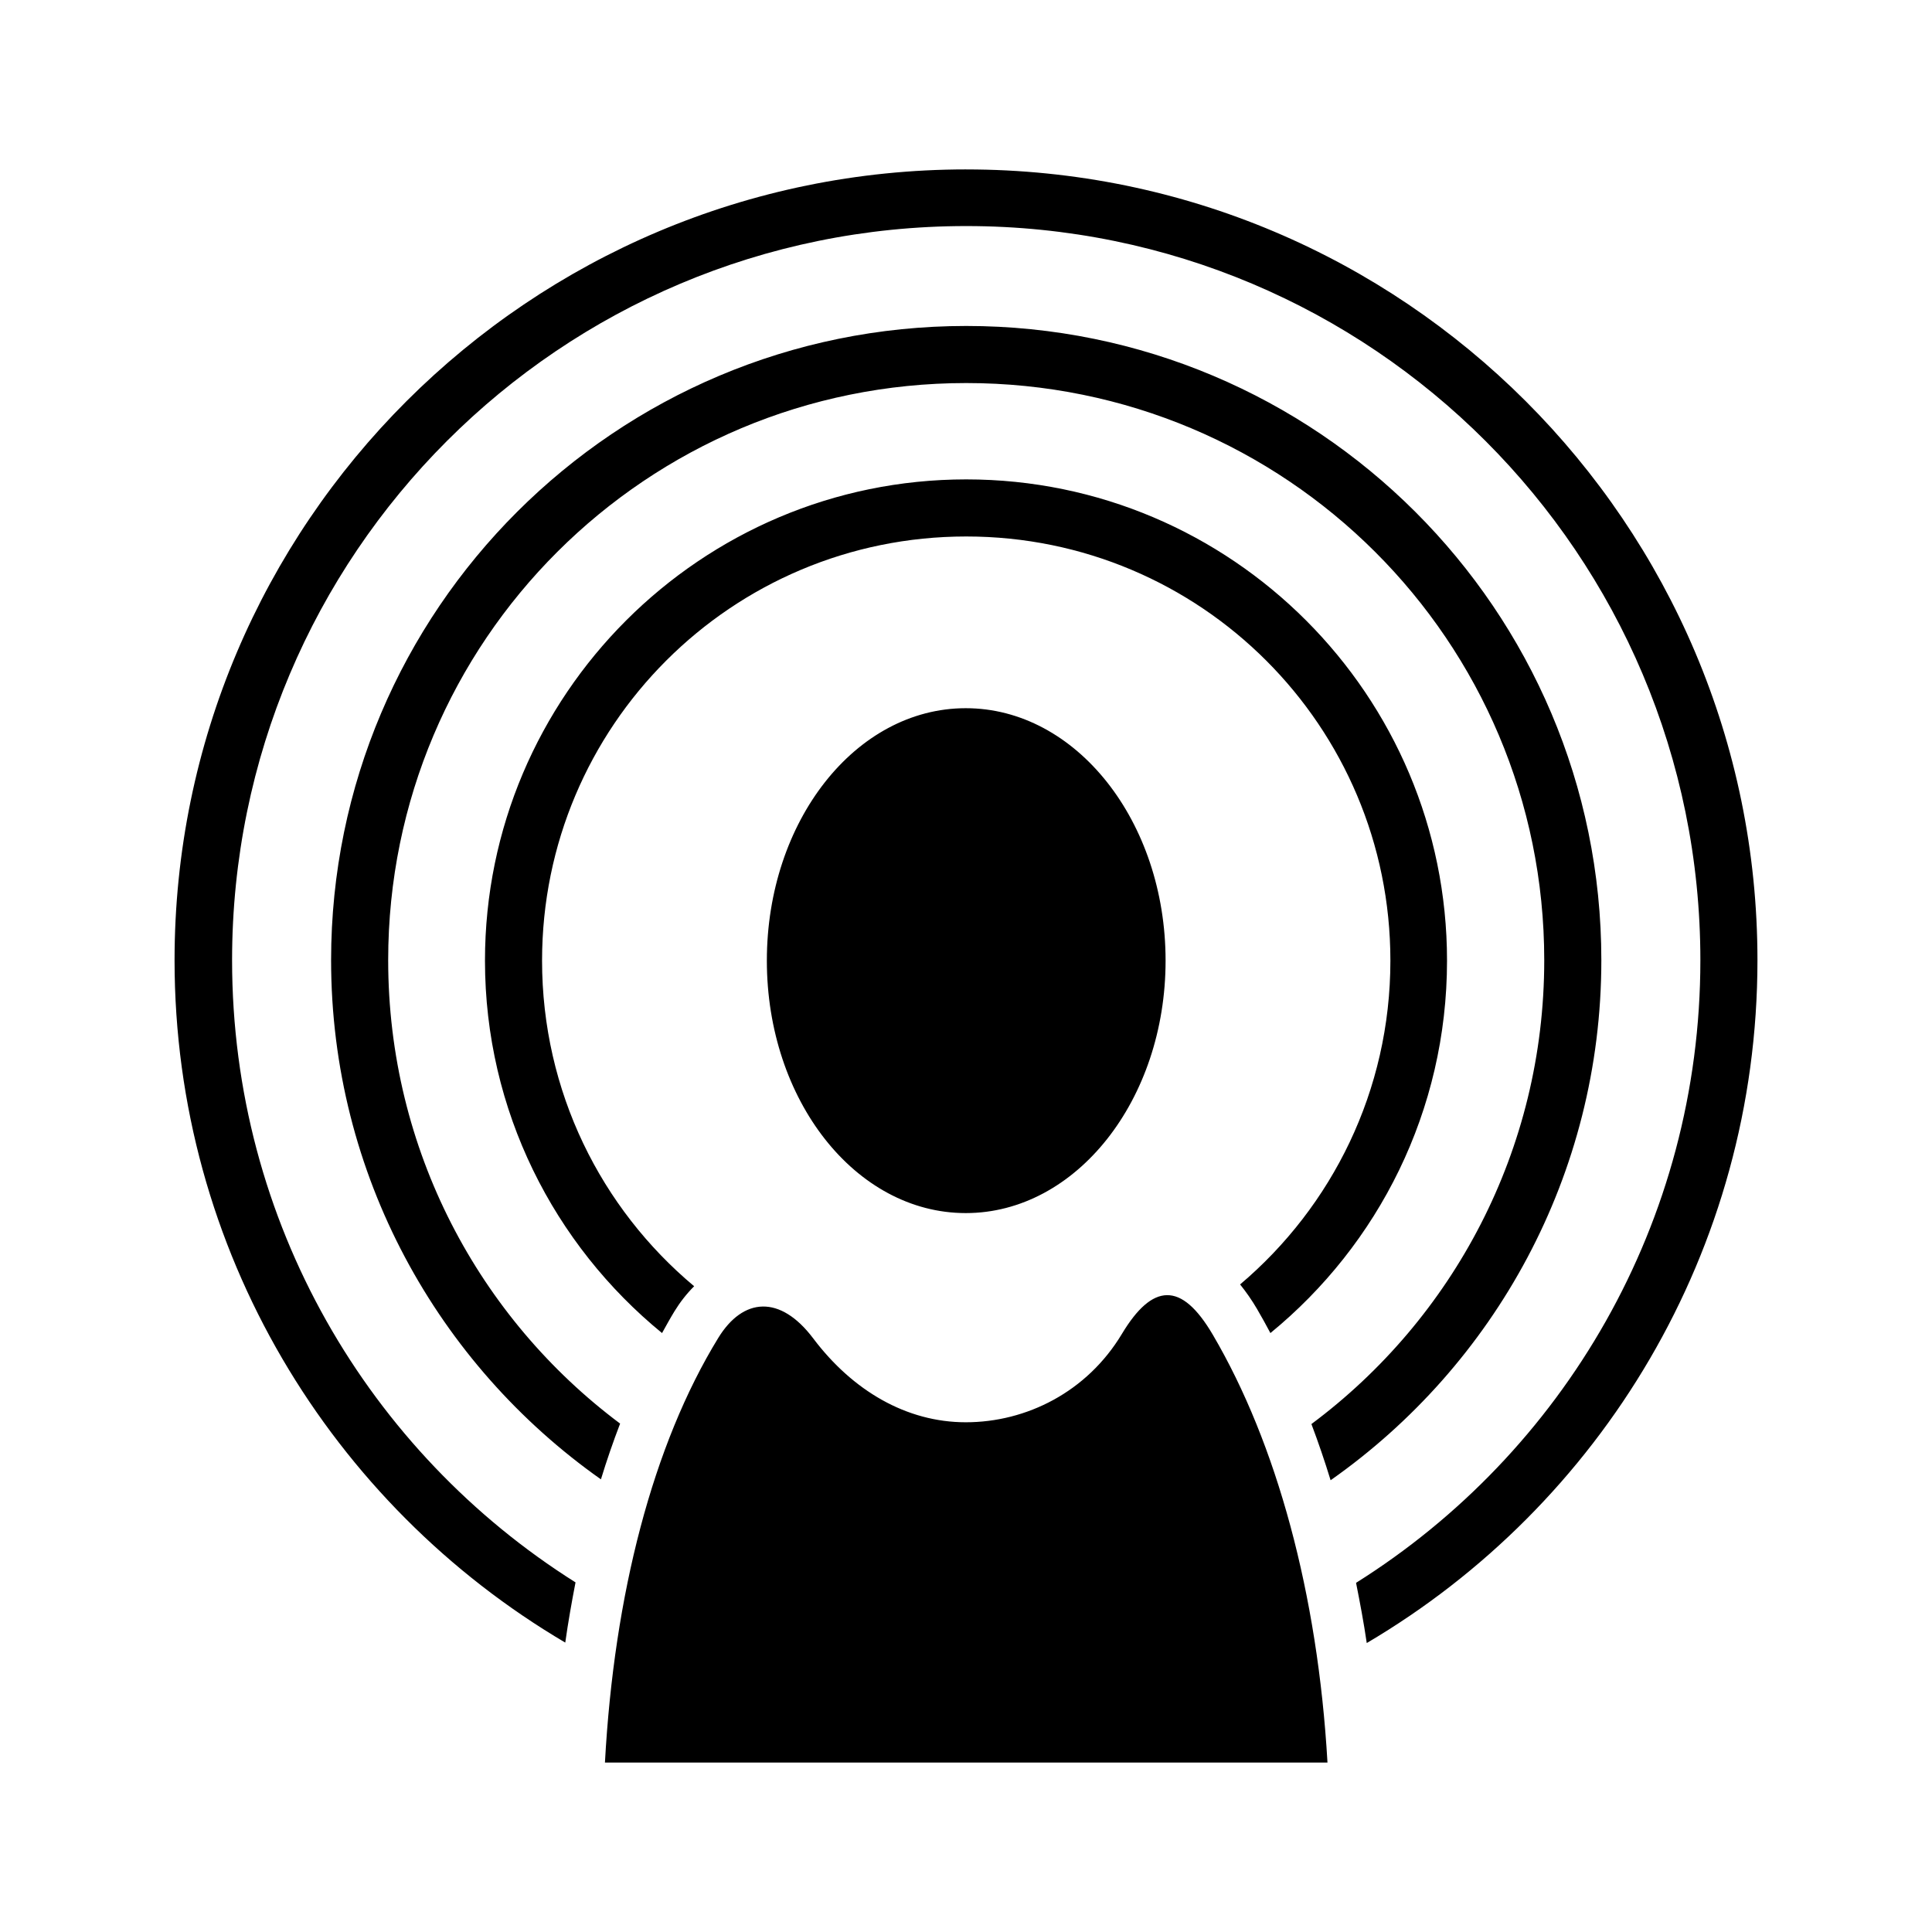
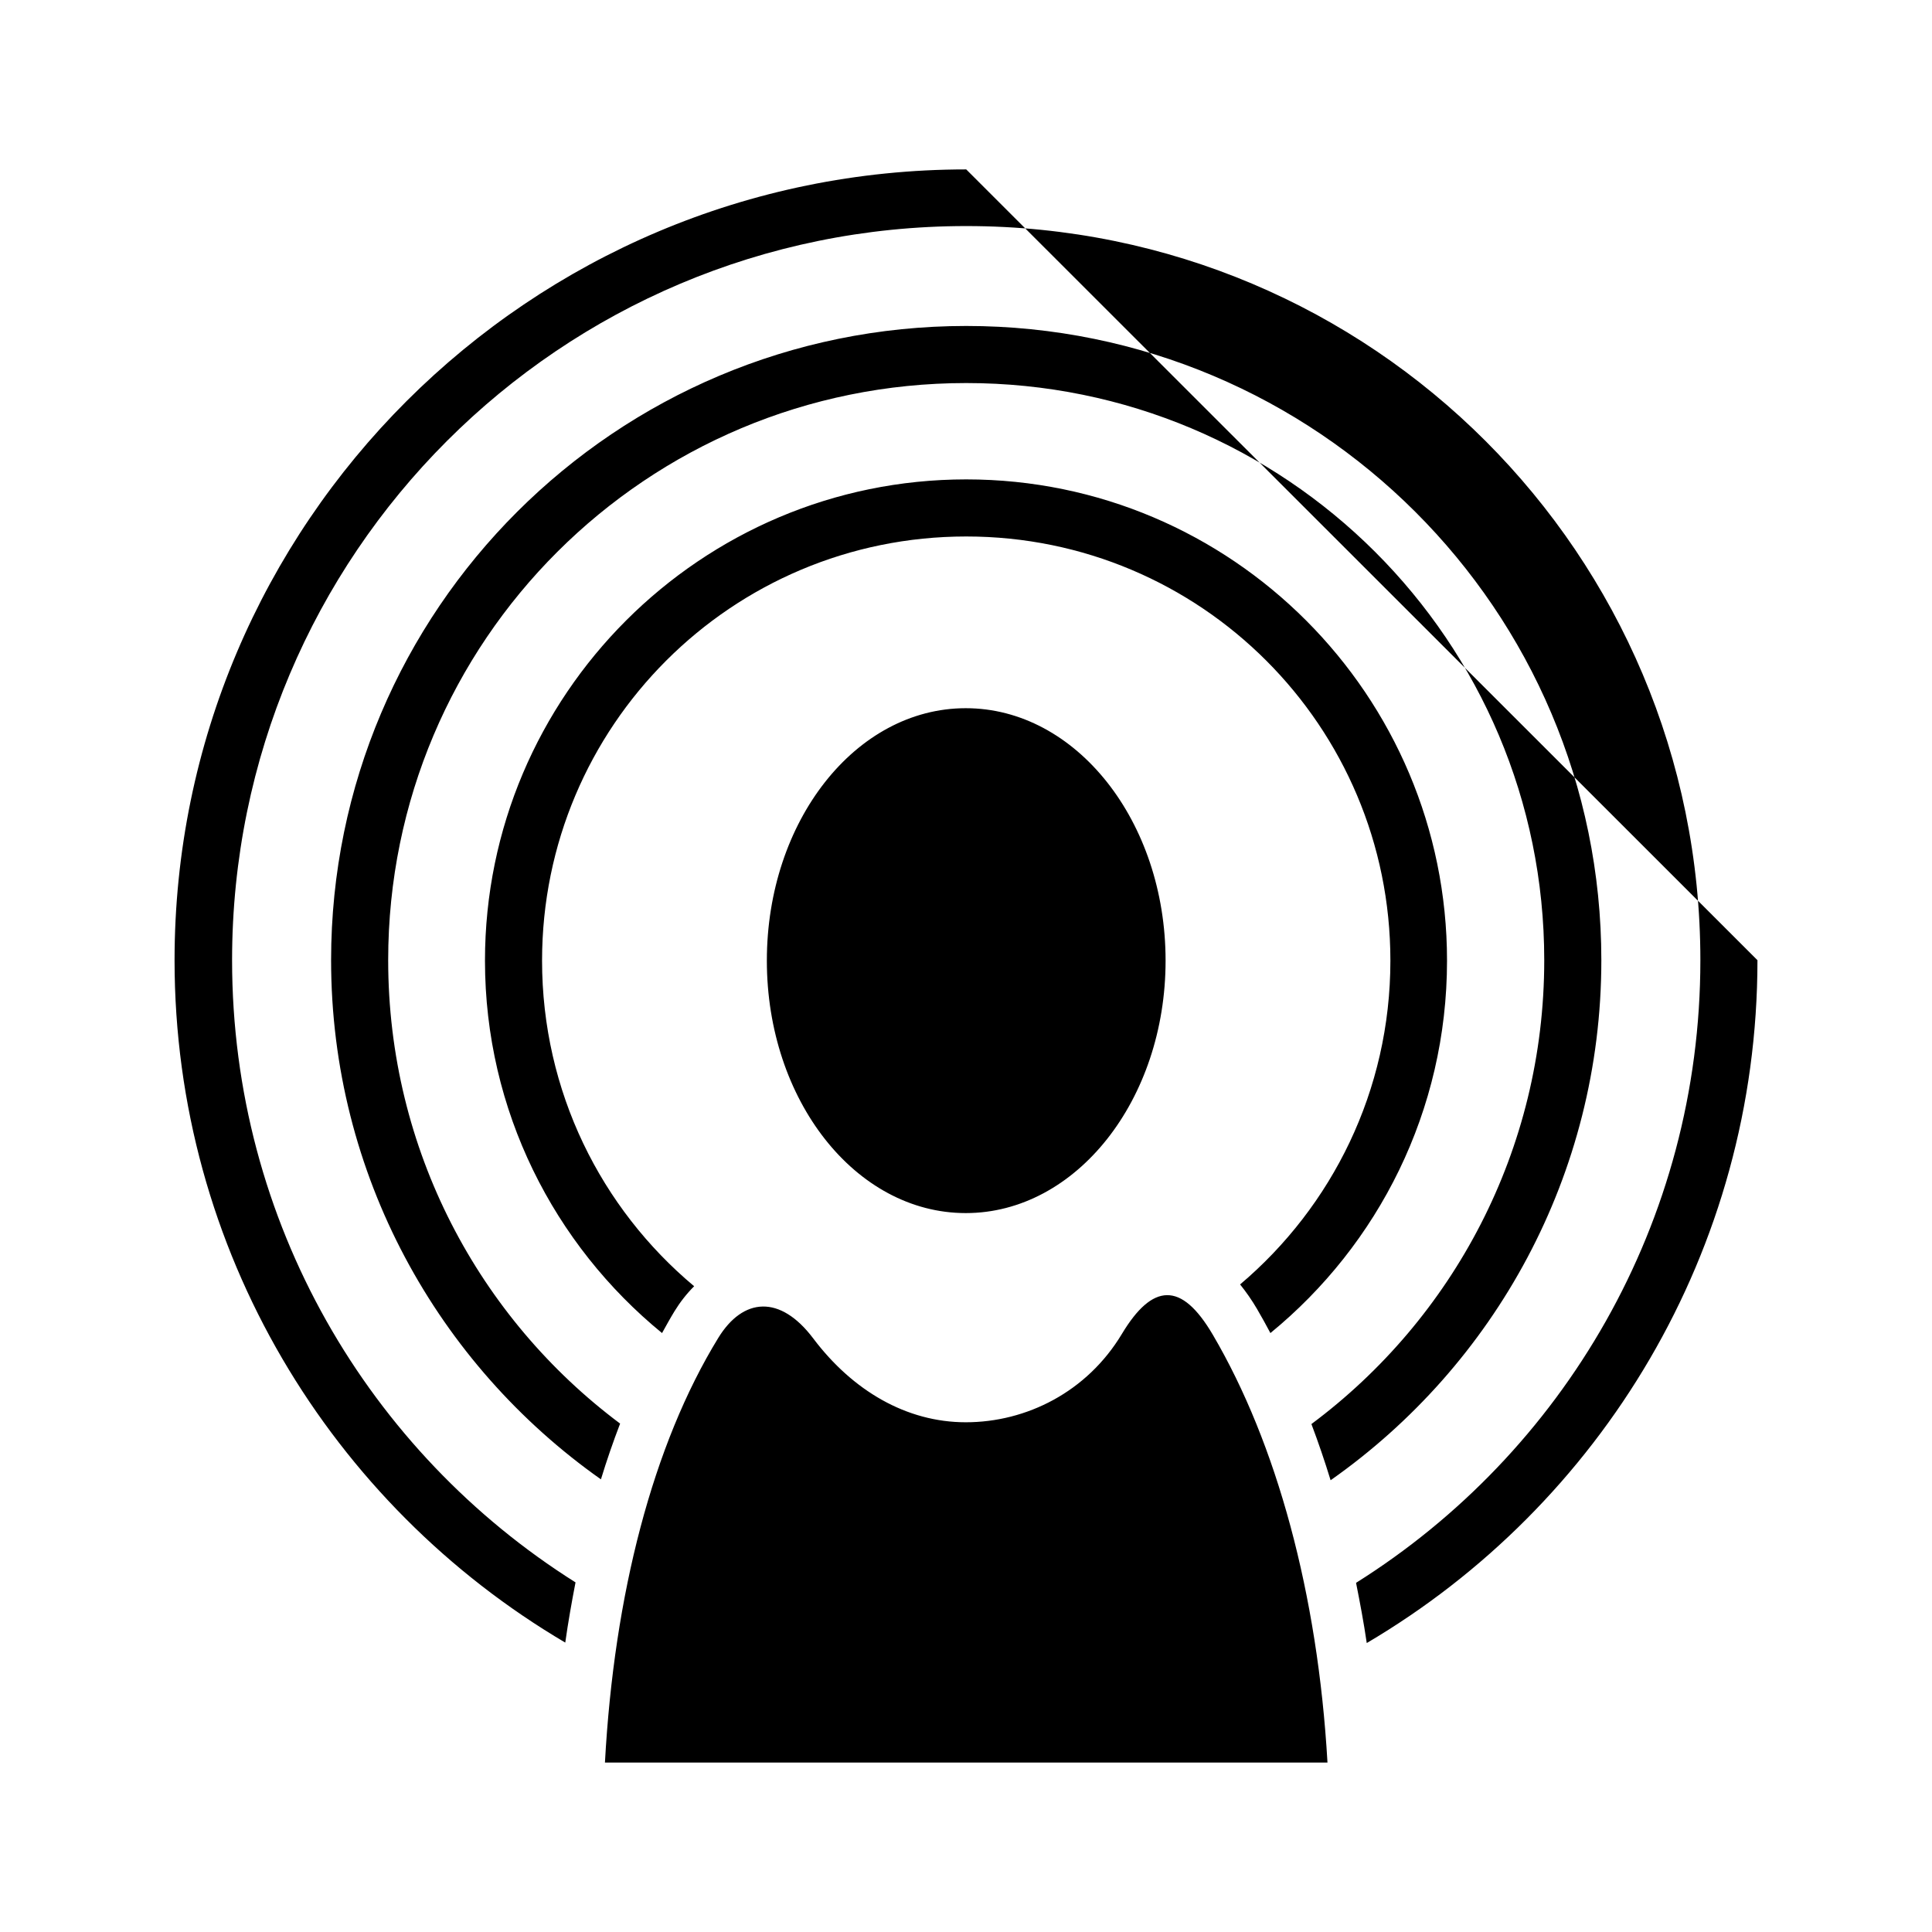
<svg xmlns="http://www.w3.org/2000/svg" width="128" height="128" version="1.1">
  <title>Person Broadcast Icon</title>
  <desc>This is shape (source) for Clarity vector icon theme for gtk</desc>
-   <path d="m 64.015,11.224 c -28.932,0 -52.45,23.459 -52.45,52.391 0,19.242 10.406,36.084 25.885,45.211 0.191,-1.352 0.427,-2.685 0.68,-3.989 C 24.454,96.226 15.376,80.986 15.376,63.616 c 0,-26.888 21.751,-48.639 48.639,-48.639 26.888,0 48.639,21.751 48.639,48.639 0,17.394 -9.106,32.646 -22.812,41.251 0.261,1.309 0.51,2.631 0.709,3.989 C 106.037,99.733 116.436,82.87 116.436,63.616 c 0,-28.932 -23.489,-52.391 -52.421,-52.391 z m 0,10.372 c -23.212,0 -42.079,18.808 -42.079,42.019 0,14.206 7.073,26.774 17.877,34.396 0.386,-1.267 0.813,-2.498 1.271,-3.694 -9.337,-6.981 -15.366,-18.134 -15.366,-30.702 0,-21.168 17.129,-38.237 38.296,-38.237 21.168,0 38.296,17.07 38.296,38.237 0,12.592 -6.058,23.754 -15.425,30.732 0.453,1.2 0.882,2.452 1.271,3.723 10.842,-7.617 17.937,-20.219 17.937,-34.455 0,-23.212 -18.867,-42.019 -42.079,-42.019 z m 0,10.165 c -17.582,0 -31.884,14.302 -31.884,31.884 0,9.942 4.577,18.822 11.731,24.674 0.274,-0.493 0.537,-0.974 0.827,-1.448 0.362,-0.59 0.795,-1.15 1.3,-1.655 -6.161,-5.152 -10.076,-12.899 -10.076,-21.571 0,-15.538 12.564,-28.102 28.102,-28.102 15.538,0 28.102,12.564 28.102,28.102 0,8.613 -3.87,16.301 -9.958,21.453 0.403,0.498 0.777,1.036 1.123,1.625 0.304,0.518 0.598,1.055 0.886,1.596 C 91.314,82.468 95.869,73.588 95.869,63.645 95.869,46.064 81.596,31.761 64.015,31.761 z m -0.03,15.159 c -7.31,0 -13.179,7.496 -13.179,16.725 0,9.229 5.869,16.725 13.179,16.725 7.31,0 13.238,-7.496 13.238,-16.725 0,-9.229 -5.928,-16.725 -13.238,-16.725 z m 13.327,38.887 c -0.99,0.016 -1.97,0.882 -2.985,2.571 -2.304,3.835 -6.317,5.851 -10.342,5.851 -3.931,0 -7.495,-2.092 -10.106,-5.555 -2.192,-2.908 -4.648,-2.716 -6.294,-0.03 -4.334,7.07 -6.902,17.009 -7.506,28.131 l 47.87,0 C 87.307,105.584 84.573,95.624 80.356,88.437 79.299,86.636 78.302,85.791 77.312,85.808 z" />
+   <path d="m 64.015,11.224 c -28.932,0 -52.45,23.459 -52.45,52.391 0,19.242 10.406,36.084 25.885,45.211 0.191,-1.352 0.427,-2.685 0.68,-3.989 C 24.454,96.226 15.376,80.986 15.376,63.616 c 0,-26.888 21.751,-48.639 48.639,-48.639 26.888,0 48.639,21.751 48.639,48.639 0,17.394 -9.106,32.646 -22.812,41.251 0.261,1.309 0.51,2.631 0.709,3.989 C 106.037,99.733 116.436,82.87 116.436,63.616 z m 0,10.372 c -23.212,0 -42.079,18.808 -42.079,42.019 0,14.206 7.073,26.774 17.877,34.396 0.386,-1.267 0.813,-2.498 1.271,-3.694 -9.337,-6.981 -15.366,-18.134 -15.366,-30.702 0,-21.168 17.129,-38.237 38.296,-38.237 21.168,0 38.296,17.07 38.296,38.237 0,12.592 -6.058,23.754 -15.425,30.732 0.453,1.2 0.882,2.452 1.271,3.723 10.842,-7.617 17.937,-20.219 17.937,-34.455 0,-23.212 -18.867,-42.019 -42.079,-42.019 z m 0,10.165 c -17.582,0 -31.884,14.302 -31.884,31.884 0,9.942 4.577,18.822 11.731,24.674 0.274,-0.493 0.537,-0.974 0.827,-1.448 0.362,-0.59 0.795,-1.15 1.3,-1.655 -6.161,-5.152 -10.076,-12.899 -10.076,-21.571 0,-15.538 12.564,-28.102 28.102,-28.102 15.538,0 28.102,12.564 28.102,28.102 0,8.613 -3.87,16.301 -9.958,21.453 0.403,0.498 0.777,1.036 1.123,1.625 0.304,0.518 0.598,1.055 0.886,1.596 C 91.314,82.468 95.869,73.588 95.869,63.645 95.869,46.064 81.596,31.761 64.015,31.761 z m -0.03,15.159 c -7.31,0 -13.179,7.496 -13.179,16.725 0,9.229 5.869,16.725 13.179,16.725 7.31,0 13.238,-7.496 13.238,-16.725 0,-9.229 -5.928,-16.725 -13.238,-16.725 z m 13.327,38.887 c -0.99,0.016 -1.97,0.882 -2.985,2.571 -2.304,3.835 -6.317,5.851 -10.342,5.851 -3.931,0 -7.495,-2.092 -10.106,-5.555 -2.192,-2.908 -4.648,-2.716 -6.294,-0.03 -4.334,7.07 -6.902,17.009 -7.506,28.131 l 47.87,0 C 87.307,105.584 84.573,95.624 80.356,88.437 79.299,86.636 78.302,85.791 77.312,85.808 z" />
</svg>